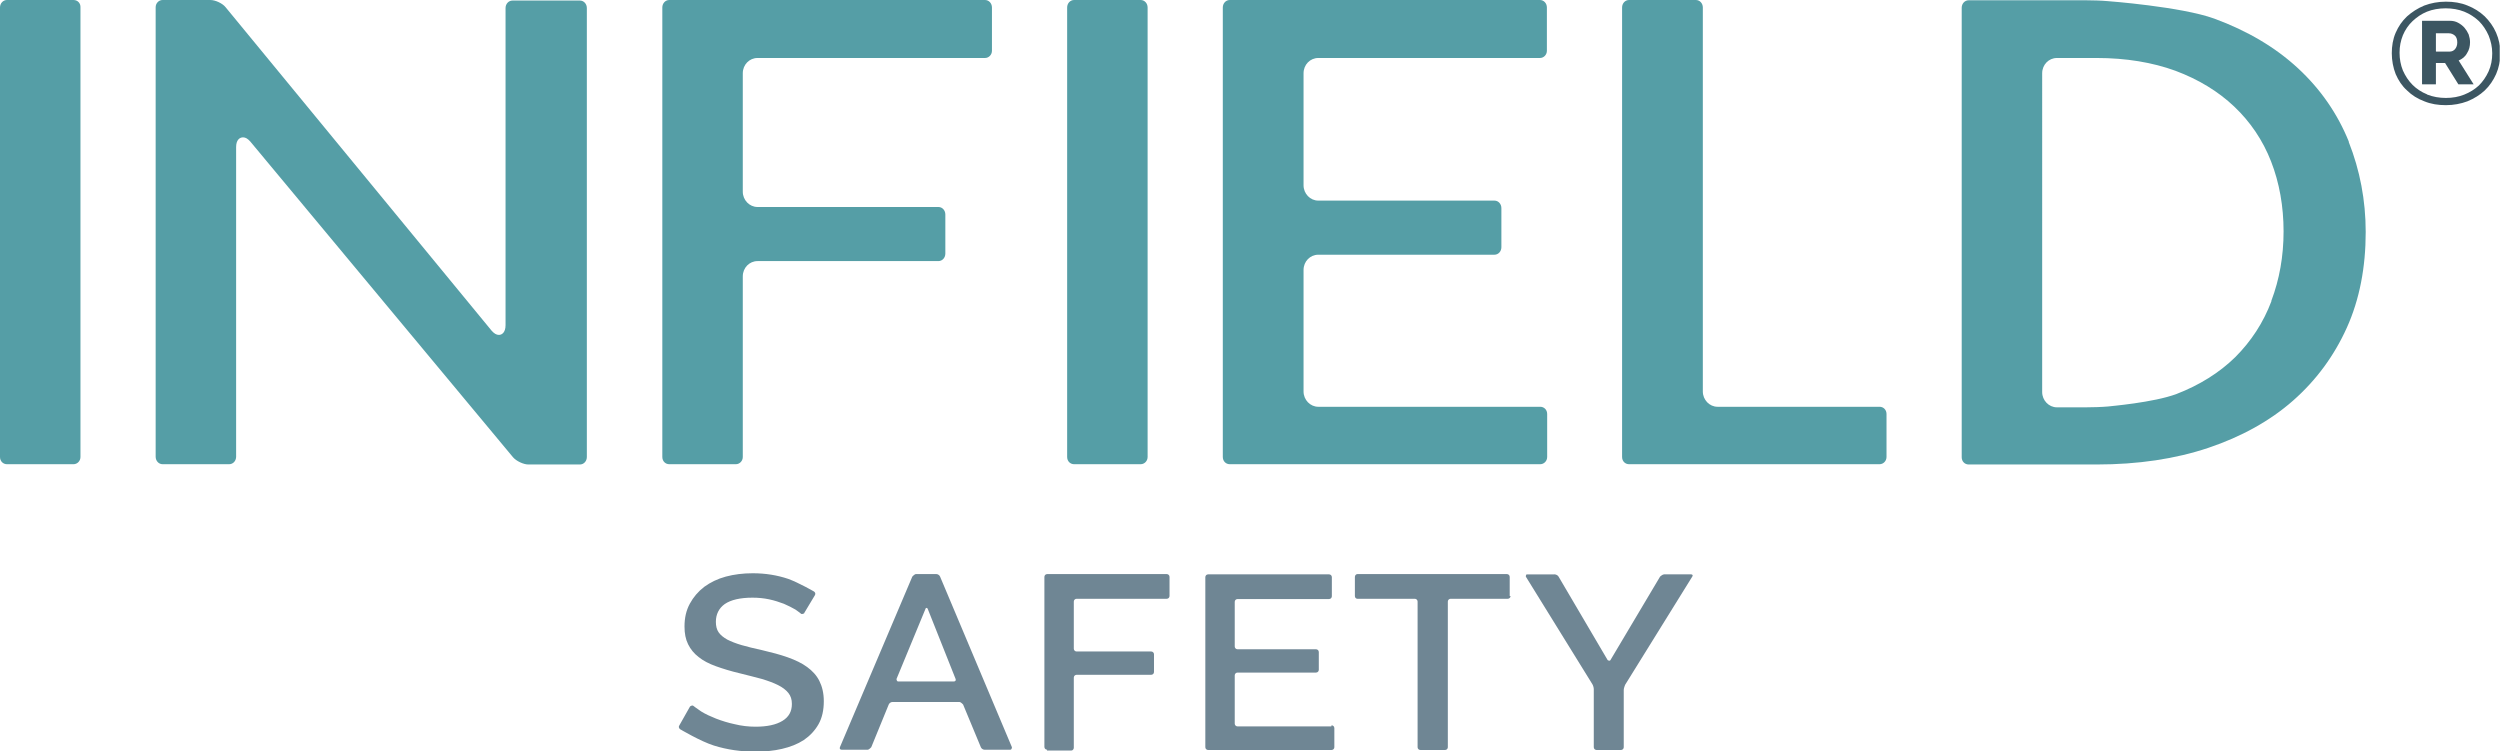
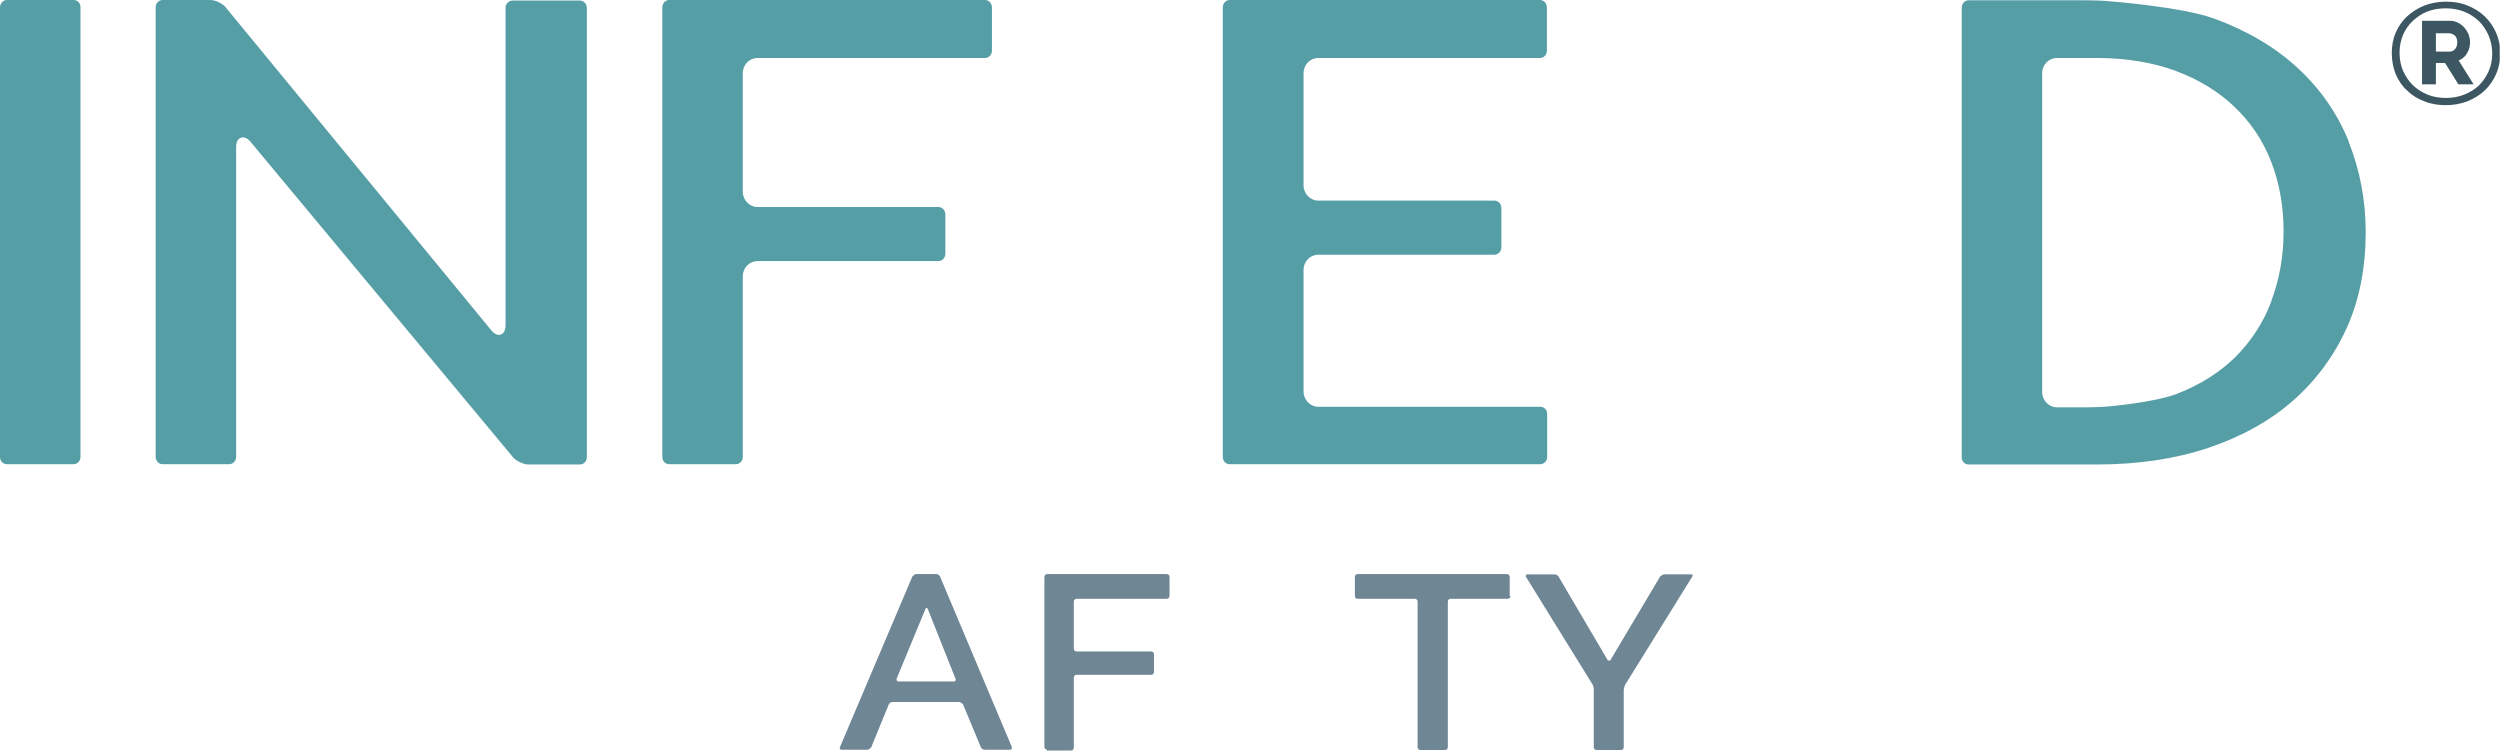
<svg xmlns="http://www.w3.org/2000/svg" id="uuid-3a147900-db08-48f0-8001-5467c14599b9" viewBox="0 0 90.1 27.08">
  <defs>
    <style>.uuid-df57d4d4-56df-4f1b-8e08-70b855d0183d{clip-path:url(#uuid-ae3559a4-1226-40aa-81b6-154c01c7ad43);}.uuid-404d3c7e-e0ce-479f-89c2-b1e23c274fb3{fill:#3c5662;}.uuid-ec114009-ed5a-4934-b3d2-b4b3754ceb3c{fill:#6f8694;}.uuid-8c9e56e3-72b7-41cb-9b4e-c8c925d6ada3{fill:none;}.uuid-2f924578-1dd2-40f6-844c-9558d899b6d4{clip-path:url(#uuid-2f57cf28-16b0-47a8-80fa-cf800b70a393);}.uuid-95065418-023c-4d13-a5c1-37d1bc33f81f{fill:#559ea6;}</style>
    <clipPath id="uuid-2f57cf28-16b0-47a8-80fa-cf800b70a393">
      <rect class="uuid-8c9e56e3-72b7-41cb-9b4e-c8c925d6ada3" x="0" y="0" width="90.09" height="27.08" />
    </clipPath>
    <clipPath id="uuid-ae3559a4-1226-40aa-81b6-154c01c7ad43">
      <rect class="uuid-8c9e56e3-72b7-41cb-9b4e-c8c925d6ada3" y="0" width="90.1" height="27.08" />
    </clipPath>
  </defs>
  <g class="uuid-2f924578-1dd2-40f6-844c-9558d899b6d4">
    <path class="uuid-404d3c7e-e0ce-479f-89c2-b1e23c274fb3" d="m87.79,1.85v-.65h.47c.08,0,.15.03.21.08.06.05.09.14.09.25,0,.1-.03.18-.08.24-.05.06-.12.09-.2.09h-.48Zm-.49,1.19h.49v-.77h.33l.48.77h.55l-.54-.86c.12-.05.23-.13.3-.26.08-.12.11-.26.11-.4,0-.09-.02-.19-.05-.28-.04-.09-.09-.17-.15-.24-.06-.07-.14-.13-.23-.18-.09-.05-.19-.07-.29-.07h-1.01v2.28Zm.17.36c-.2-.08-.38-.2-.52-.34-.15-.15-.26-.32-.35-.52-.08-.2-.12-.41-.12-.64s.04-.43.12-.63c.08-.19.2-.37.35-.51.15-.14.32-.26.52-.34.2-.08.43-.12.67-.12s.47.04.67.12c.2.08.38.2.53.34.15.15.26.32.35.52.08.2.13.41.13.64s-.04.45-.13.65c-.09.2-.21.37-.35.51-.15.14-.33.25-.53.33-.2.08-.42.12-.66.12s-.46-.04-.67-.12m1.45.24c.24-.1.45-.23.62-.39.18-.17.31-.37.41-.59.1-.23.15-.48.15-.75s-.05-.51-.15-.74c-.1-.23-.24-.42-.41-.59-.18-.17-.39-.3-.62-.39-.24-.1-.5-.14-.78-.14s-.54.05-.78.14c-.24.1-.44.23-.62.39-.18.17-.31.36-.41.59-.1.23-.14.48-.14.74s.05.52.14.75c.1.23.23.43.41.59.17.17.38.3.62.39.24.1.5.14.78.14s.54-.05.78-.14" />
    <path class="uuid-95065418-023c-4d13-a5c1-37d1bc33f81f" d="m.25,0C.11,0,0,.12,0,.27v16.2c0,.15.11.26.25.26h2.4c.14,0,.25-.12.25-.26V.27C2.91.12,2.8,0,2.65,0H.25Z" />
  </g>
  <g class="uuid-df57d4d4-56df-4f1b-8e08-70b855d0183d">
    <path class="uuid-95065418-023c-4d13-a5c1-37d1bc33f81f" d="m8.76,4.95c.09,0,.17.05.26.15l9.47,11.38c.12.14.38.26.55.26h1.86c.14,0,.25-.12.25-.27V.29c0-.15-.11-.27-.25-.27h-2.43c-.14,0-.25.12-.25.27v11.43c0,.26-.13.35-.24.35-.09,0-.17-.05-.26-.15L8.13.26C8.02.12,7.76,0,7.58,0h-1.72c-.14,0-.25.12-.25.26v16.2c0,.15.11.27.25.27h2.4c.14,0,.25-.12.25-.27V5.3c0-.26.13-.35.25-.35" />
    <path class="uuid-95065418-023c-4d13-a5c1-37d1bc33f81f" d="m24.12,0c-.14,0-.25.12-.25.27v16.2c0,.15.11.26.25.26h2.4c.14,0,.25-.12.25-.26v-6.51c0-.31.24-.55.53-.55h6.52c.14,0,.25-.12.25-.27v-1.41c0-.15-.11-.27-.25-.27h-6.52c-.29,0-.53-.25-.53-.55V2.64c0-.31.24-.55.53-.55h8.2c.14,0,.25-.12.25-.26V.27c0-.15-.11-.27-.25-.27h-11.38Z" />
-     <path class="uuid-95065418-023c-4d13-a5c1-37d1bc33f81f" d="m38.71,0c-.14,0-.25.12-.25.27v16.2c0,.15.11.26.25.26h2.4c.14,0,.25-.12.25-.26V.27c0-.15-.11-.27-.25-.27h-2.4Z" />
    <path class="uuid-95065418-023c-4d13-a5c1-37d1bc33f81f" d="m44.32,0c-.14,0-.25.12-.25.27v16.2c0,.15.11.26.25.26h11.19c.14,0,.25-.12.25-.26v-1.55c0-.15-.11-.26-.25-.26h-8c-.29,0-.53-.25-.53-.55v-4.38c0-.31.24-.55.53-.55h6.35c.14,0,.25-.12.25-.27v-1.41c0-.15-.11-.27-.25-.27h-6.35c-.29,0-.53-.25-.53-.55V2.64c0-.31.24-.55.53-.55h7.99c.14,0,.25-.12.25-.26V.27c0-.15-.11-.27-.25-.27h-11.18Z" />
-     <path class="uuid-95065418-023c-4d13-a5c1-37d1bc33f81f" d="m58.71,0c-.14,0-.25.12-.25.27v16.2c0,.15.11.26.25.26h9.03c.14,0,.25-.12.25-.26v-1.55c0-.15-.11-.26-.25-.26h-5.84c-.29,0-.53-.25-.53-.55V.27c0-.15-.11-.27-.25-.27h-2.4Z" />
    <path class="uuid-95065418-023c-4d13-a5c1-37d1bc33f81f" d="m84.65,5.1c-.41-1.01-1.02-1.89-1.83-2.64-.81-.75-1.82-1.35-3.02-1.79-1.19-.43-3.83-.63-3.85-.63-.21-.02-.56-.03-.77-.03h-4.23c-.14,0-.25.12-.25.27v16.2c0,.15.11.26.25.26h4.62c1.48,0,2.83-.2,4.02-.6,1.19-.4,2.22-.97,3.05-1.7.83-.73,1.48-1.61,1.94-2.63s.68-2.18.68-3.45c0-1.14-.21-2.23-.61-3.24m-2.79,5.74c-.29.77-.73,1.44-1.3,2.01-.57.56-1.29,1.01-2.12,1.33-.83.31-2.41.44-2.47.45-.22.02-.57.03-.79.03h-1.05c-.29,0-.53-.25-.53-.55V2.64c0-.31.24-.55.53-.55h1.44c1.05,0,2.01.16,2.83.46.83.31,1.54.74,2.12,1.29.58.55,1.03,1.21,1.33,1.98.3.77.45,1.62.45,2.52s-.15,1.73-.44,2.5" />
-     <path class="uuid-ec114009-ed5a-4934-b3d2-b4b3754ceb3c" d="m28.99,22.1s-.08.05-.12.02c0,0-.08-.07-.2-.15-.12-.07-.26-.14-.42-.21-.16-.06-.34-.12-.53-.16-.19-.04-.39-.06-.6-.06-.45,0-.78.08-1,.23-.21.15-.32.37-.32.64,0,.15.03.28.1.38s.17.18.31.26c.14.07.31.14.52.2.21.06.45.12.73.18.34.08.65.16.93.26.28.1.51.21.7.35.19.14.34.3.44.5s.16.44.16.73c0,.32-.06.6-.19.83-.13.23-.31.42-.53.57-.23.15-.49.25-.79.32-.3.07-.62.1-.96.1-.51,0-1.01-.07-1.49-.22-.48-.15-1.22-.59-1.22-.59-.04-.03-.06-.09-.03-.13l.39-.69s.08-.06.12-.02c0,0,.13.1.28.2.16.1.34.18.54.26.21.08.43.15.67.2.24.06.49.09.75.09.42,0,.74-.07.97-.21.23-.14.34-.34.34-.61,0-.16-.04-.29-.13-.4-.09-.11-.21-.2-.37-.28-.16-.08-.35-.15-.58-.22-.23-.06-.49-.13-.78-.2-.34-.08-.63-.17-.88-.26s-.46-.2-.62-.33c-.17-.13-.29-.28-.38-.46-.09-.18-.13-.39-.13-.64,0-.31.06-.58.19-.82.13-.24.3-.44.52-.61.22-.16.48-.29.78-.37.3-.08.62-.12.97-.12.46,0,.88.07,1.27.2.39.14.94.46.94.46.04.03.06.08.03.13l-.39.65Z" />
    <path class="uuid-ec114009-ed5a-4934-b3d2-b4b3754ceb3c" d="m32.88,20.78s.08-.09.13-.09h.74c.05,0,.11.04.13.09l2.59,6.15s0,.09-.06.09h-.93c-.05,0-.11-.04-.13-.09l-.64-1.54s-.08-.09-.13-.09h-2.42c-.05,0-.11.04-.13.09l-.63,1.54s-.08.09-.13.09h-.94c-.05,0-.08-.04-.06-.09l2.61-6.15Zm1.5,3.78c.05,0,.08-.04.06-.09l-1.01-2.54s-.05-.05-.07,0l-1.05,2.54s0,.09.06.09h2.02Z" />
    <path class="uuid-ec114009-ed5a-4934-b3d2-b4b3754ceb3c" d="m37.74,27.02c-.05,0-.1-.04-.1-.1v-6.13c0-.05.04-.1.1-.1h4.31c.05,0,.1.04.1.1v.69c0,.05-.04.1-.1.1h-3.25c-.05,0-.1.04-.1.1v1.7c0,.05.04.1.1.1h2.69c.05,0,.1.04.1.1v.64c0,.05-.04.1-.1.1h-2.69c-.05,0-.1.04-.1.1v2.53c0,.05-.04.1-.09.1h-.88Z" />
-     <path class="uuid-ec114009-ed5a-4934-b3d2-b4b3754ceb3c" d="m47.99,26.14c.05,0,.1.04.1.1v.69c0,.05-.04.1-.1.1h-4.45c-.05,0-.1-.04-.1-.1v-6.13c0-.05.04-.1.1-.1h4.36c.05,0,.1.04.1.1v.69c0,.05-.04.1-.1.1h-3.3c-.05,0-.1.04-.1.1v1.61c0,.05.04.1.1.1h2.83c.05,0,.1.04.1.1v.64c0,.05-.04.1-.1.1h-2.83c-.05,0-.1.04-.1.1v1.74c0,.05.04.1.1.1h3.38Z" />
    <path class="uuid-ec114009-ed5a-4934-b3d2-b4b3754ceb3c" d="m54.44,21.48c0,.05-.04.1-.1.1h-2.06c-.05,0-.1.04-.1.1v5.25c0,.05-.04.1-.1.1h-.89c-.05,0-.1-.04-.1-.1v-5.25c0-.05-.04-.1-.1-.1h-2.07c-.05,0-.09-.04-.09-.1v-.69c0-.05.04-.1.09-.1h5.39c.05,0,.1.04.1.1v.69Z" />
    <path class="uuid-ec114009-ed5a-4934-b3d2-b4b3754ceb3c" d="m56.03,20.7c.05,0,.12.04.14.08l1.77,3.01s.07.05.1,0l1.79-3.01s.09-.08.14-.08h.98c.05,0,.07.04.04.08l-2.42,3.9s-.05.12-.05.18v2.07c0,.05-.04.1-.1.1h-.88c-.05,0-.1-.04-.1-.1v-2.09c0-.05-.02-.13-.05-.18l-2.4-3.88s0-.08.04-.08h.98Z" />
  </g>
</svg>